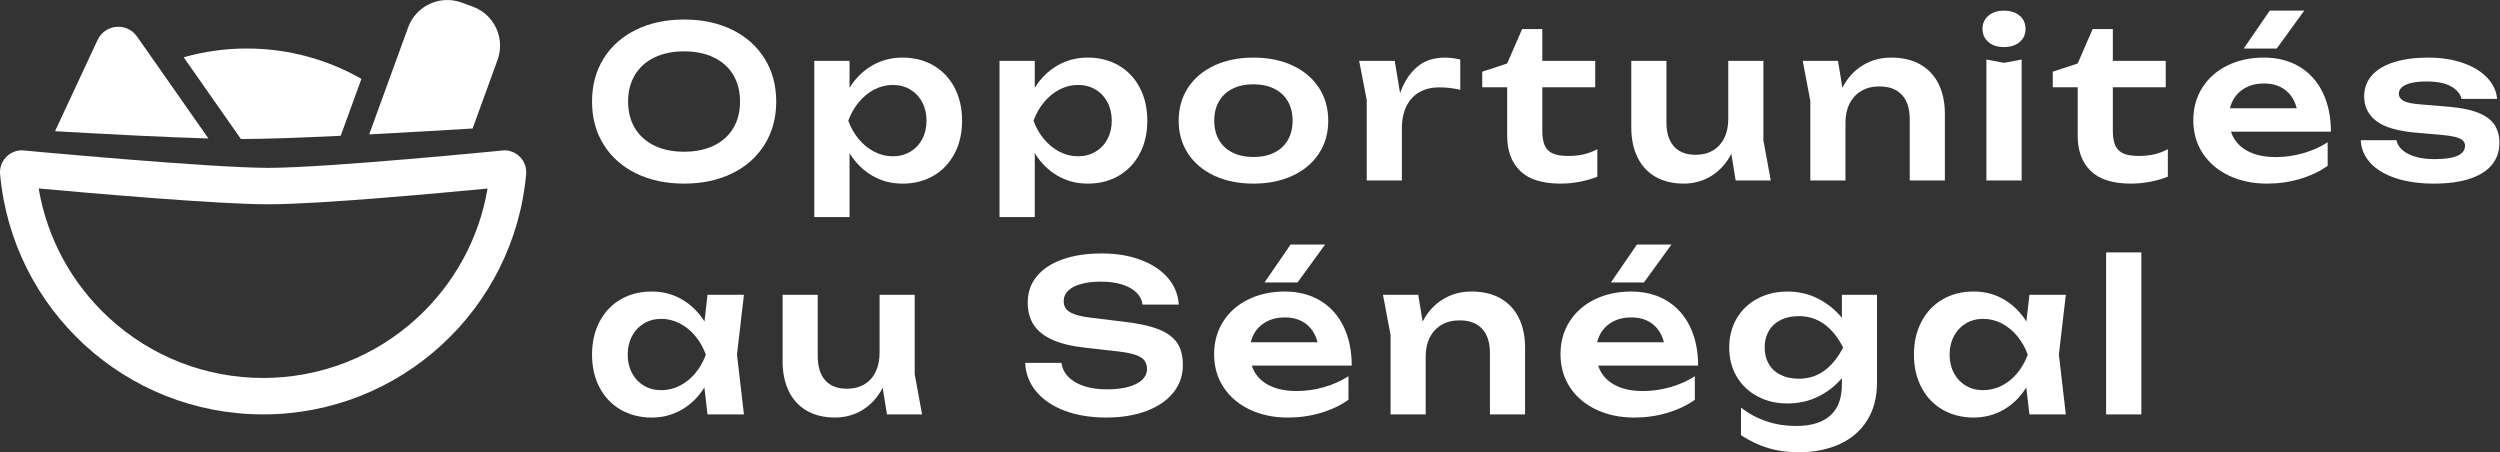
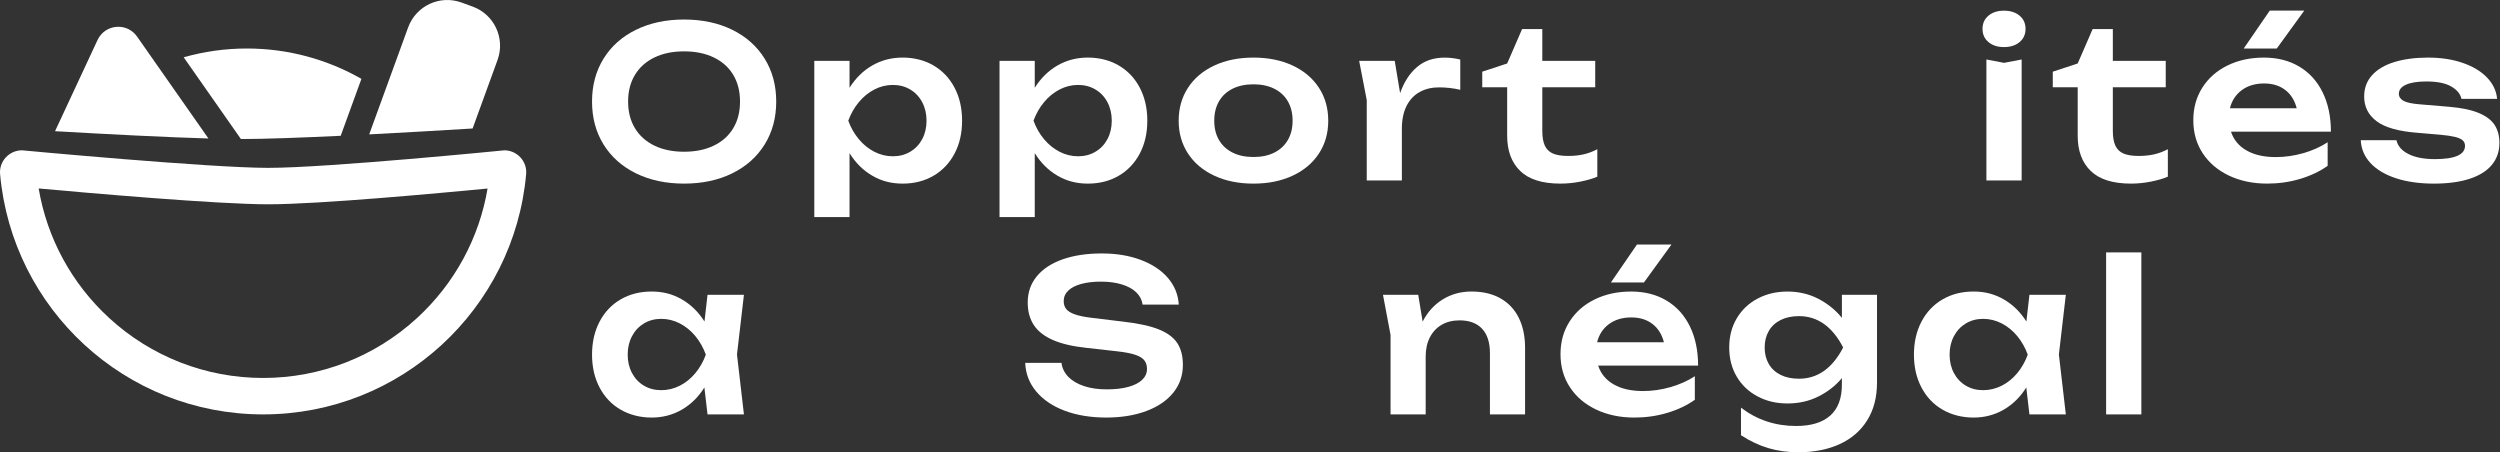
<svg xmlns="http://www.w3.org/2000/svg" width="199" height="36" viewBox="0 0 199 36" fill="none">
  <rect x="0" y="0" width="199" height="36" fill="#333333" stroke="none" />
  <g clip-path="url(#clip0_250_4276)">
    <path d="M59.217 23.465L58.664 28.221L59.217 32.986H56.319L56.069 30.842C55.594 31.602 54.996 32.191 54.272 32.609C53.549 33.028 52.747 33.238 51.864 33.238C50.981 33.238 50.123 33.028 49.403 32.609C48.683 32.191 48.123 31.602 47.725 30.842C47.325 30.084 47.126 29.213 47.126 28.23C47.126 27.247 47.325 26.366 47.725 25.605C48.124 24.844 48.682 24.253 49.399 23.834C50.117 23.416 50.939 23.206 51.866 23.206C52.792 23.206 53.55 23.414 54.273 23.83C54.997 24.246 55.597 24.833 56.077 25.592L56.319 23.465H59.217V23.465ZM54.117 30.7C54.586 30.46 54.998 30.126 55.352 29.699C55.707 29.271 55.984 28.782 56.185 28.229C55.984 27.676 55.707 27.185 55.352 26.755C54.998 26.325 54.586 25.989 54.117 25.745C53.649 25.503 53.154 25.381 52.635 25.381C52.117 25.381 51.662 25.503 51.258 25.745C50.853 25.989 50.536 26.326 50.308 26.759C50.079 27.191 49.964 27.681 49.964 28.229C49.964 28.777 50.079 29.264 50.308 29.694C50.537 30.124 50.853 30.459 51.258 30.699C51.662 30.939 52.121 31.058 52.635 31.058C53.149 31.058 53.649 30.937 54.117 30.699V30.7Z" fill="white" />
-     <path d="M73.4 32.986H70.604L70.261 30.866C69.864 31.627 69.336 32.211 68.677 32.62C68.019 33.029 67.282 33.235 66.467 33.235C65.596 33.235 64.848 33.055 64.222 32.696C63.598 32.335 63.12 31.819 62.79 31.147C62.46 30.474 62.296 29.677 62.296 28.756V23.464H65.092V28.346C65.092 29.188 65.292 29.831 65.69 30.276C66.089 30.72 66.663 30.942 67.411 30.942C67.947 30.942 68.409 30.826 68.8 30.595C69.191 30.363 69.491 30.031 69.701 29.599C69.91 29.166 70.015 28.657 70.015 28.07V23.465H72.811V29.796L73.397 32.986H73.4Z" fill="white" />
    <path d="M84.494 28.883C84.55 29.312 84.733 29.685 85.042 30.001C85.352 30.316 85.768 30.56 86.29 30.734C86.811 30.908 87.412 30.993 88.094 30.993C88.776 30.993 89.315 30.93 89.798 30.801C90.281 30.673 90.652 30.485 90.912 30.239C91.171 29.993 91.301 29.703 91.301 29.369C91.301 29.09 91.231 28.861 91.088 28.682C90.946 28.503 90.706 28.356 90.368 28.242C90.031 28.128 89.566 28.037 88.974 27.97L86.445 27.685C85.363 27.569 84.478 27.359 83.795 27.057C83.112 26.755 82.609 26.359 82.289 25.868C81.967 25.377 81.806 24.779 81.806 24.077C81.806 23.273 82.048 22.578 82.531 21.992C83.015 21.406 83.699 20.956 84.587 20.643C85.475 20.331 86.51 20.175 87.694 20.175C88.878 20.175 89.884 20.345 90.796 20.685C91.709 21.026 92.43 21.502 92.96 22.117C93.49 22.731 93.781 23.44 93.831 24.244H90.95C90.9 23.876 90.735 23.554 90.456 23.28C90.177 23.006 89.796 22.794 89.314 22.645C88.831 22.493 88.271 22.418 87.635 22.418C87.032 22.418 86.507 22.48 86.062 22.602C85.615 22.725 85.271 22.903 85.031 23.134C84.791 23.366 84.671 23.643 84.671 23.967C84.671 24.224 84.739 24.436 84.876 24.604C85.012 24.772 85.239 24.911 85.554 25.023C85.869 25.135 86.298 25.224 86.839 25.291L89.46 25.609C90.626 25.743 91.55 25.945 92.232 26.217C92.912 26.487 93.403 26.849 93.705 27.3C94.007 27.752 94.157 28.336 94.157 29.051C94.157 29.889 93.904 30.622 93.396 31.253C92.888 31.884 92.172 32.372 91.249 32.718C90.324 33.064 89.258 33.237 88.046 33.237C86.834 33.237 85.706 33.055 84.746 32.692C83.785 32.329 83.032 31.819 82.481 31.16C81.932 30.501 81.64 29.742 81.607 28.883H84.496H84.494Z" fill="white" />
-     <path d="M99.641 29.101C99.853 29.749 100.266 30.248 100.881 30.6C101.495 30.952 102.275 31.127 103.217 31.127C103.937 31.127 104.661 31.024 105.386 30.818C106.112 30.611 106.763 30.321 107.337 29.947V31.823C106.707 32.27 105.975 32.617 105.139 32.865C104.305 33.114 103.433 33.238 102.523 33.238C101.395 33.238 100.386 33.027 99.492 32.606C98.599 32.184 97.901 31.593 97.398 30.83C96.896 30.068 96.644 29.191 96.644 28.197C96.644 27.203 96.884 26.353 97.364 25.597C97.844 24.84 98.511 24.252 99.365 23.834C100.219 23.417 101.185 23.206 102.262 23.206C103.34 23.206 104.289 23.447 105.093 23.931C105.897 24.413 106.515 25.1 106.948 25.99C107.38 26.88 107.597 27.917 107.597 29.101H99.643H99.641ZM100.5 25.798C100.023 26.152 99.709 26.633 99.559 27.242H104.875C104.713 26.611 104.407 26.124 103.958 25.782C103.508 25.438 102.948 25.267 102.28 25.267C101.571 25.267 100.978 25.445 100.5 25.799V25.798ZM100.655 22.486L102.731 19.463H105.478L103.284 22.486H100.655V22.486Z" fill="white" />
    <path d="M119.431 23.746C120.071 24.106 120.558 24.622 120.893 25.295C121.228 25.967 121.396 26.765 121.396 27.686V32.986H118.599V28.113C118.599 27.264 118.391 26.617 117.976 26.17C117.56 25.724 116.961 25.501 116.179 25.501C115.633 25.501 115.156 25.619 114.752 25.856C114.346 26.094 114.035 26.429 113.814 26.861C113.594 27.293 113.484 27.797 113.484 28.372V32.986H110.688V26.664L110.085 23.465H112.89L113.242 25.6C113.638 24.829 114.176 24.239 114.853 23.825C115.531 23.412 116.289 23.205 117.126 23.205C118.024 23.205 118.793 23.385 119.432 23.744L119.431 23.746Z" fill="white" />
    <path d="M127.214 29.101C127.425 29.749 127.838 30.248 128.453 30.6C129.067 30.952 129.847 31.127 130.789 31.127C131.509 31.127 132.233 31.024 132.958 30.818C133.684 30.611 134.335 30.321 134.909 29.947V31.823C134.279 32.27 133.547 32.617 132.711 32.865C131.877 33.114 131.005 33.238 130.095 33.238C128.967 33.238 127.958 33.027 127.064 32.606C126.171 32.184 125.473 31.593 124.97 30.83C124.468 30.068 124.216 29.191 124.216 28.197C124.216 27.203 124.456 26.353 124.936 25.597C125.416 24.84 126.083 24.252 126.937 23.834C127.791 23.417 128.757 23.206 129.835 23.206C130.912 23.206 131.861 23.447 132.665 23.931C133.469 24.413 134.087 25.1 134.52 25.99C134.952 26.88 135.169 27.917 135.169 29.101H127.215H127.214ZM128.072 25.798C127.595 26.152 127.281 26.633 127.131 27.242H132.447C132.285 26.611 131.979 26.124 131.53 25.782C131.08 25.438 130.52 25.267 129.852 25.267C129.143 25.267 128.55 25.445 128.072 25.799V25.798ZM128.227 22.486L130.303 19.463H133.05L130.856 22.486H128.227Z" fill="white" />
    <path d="M146.614 23.465H149.41V30.449C149.41 31.622 149.149 32.625 148.627 33.46C148.104 34.294 147.372 34.926 146.429 35.356C145.485 35.786 144.391 36 143.146 36C142.293 36 141.497 35.891 140.759 35.67C140.022 35.45 139.297 35.107 138.583 34.645V32.451C139.856 33.423 141.318 33.908 142.971 33.908C144.16 33.908 145.064 33.633 145.684 33.083C146.304 32.534 146.614 31.712 146.614 30.617V30.098C146.117 30.695 145.497 31.181 144.755 31.555C144.013 31.929 143.189 32.115 142.285 32.115C141.382 32.115 140.618 31.93 139.912 31.558C139.205 31.187 138.651 30.665 138.249 29.989C137.847 29.313 137.646 28.537 137.646 27.661C137.646 26.785 137.847 26.009 138.249 25.334C138.651 24.659 139.205 24.135 139.912 23.764C140.618 23.392 141.41 23.207 142.285 23.207C143.161 23.207 144.011 23.401 144.751 23.789C145.492 24.178 146.112 24.681 146.615 25.301V23.467L146.614 23.465ZM146.715 27.66C145.855 25.996 144.683 25.164 143.197 25.164C142.634 25.164 142.146 25.268 141.736 25.474C141.326 25.68 141.011 25.972 140.795 26.348C140.577 26.726 140.468 27.162 140.468 27.659C140.468 28.156 140.575 28.59 140.791 28.965C141.006 29.341 141.318 29.629 141.729 29.836C142.139 30.043 142.629 30.146 143.199 30.146C144.683 30.146 145.856 29.316 146.716 27.659L146.715 27.66Z" fill="white" />
    <path d="M164.44 23.465L163.887 28.221L164.44 32.986H161.543L161.292 30.842C160.817 31.602 160.219 32.191 159.495 32.609C158.772 33.028 157.97 33.238 157.087 33.238C156.205 33.238 155.346 33.028 154.626 32.609C153.906 32.191 153.346 31.602 152.948 30.842C152.548 30.084 152.349 29.213 152.349 28.23C152.349 27.247 152.548 26.366 152.948 25.605C153.347 24.844 153.905 24.253 154.622 23.834C155.34 23.416 156.162 23.206 157.089 23.206C158.016 23.206 158.773 23.414 159.497 23.83C160.22 24.246 160.82 24.833 161.3 25.592L161.543 23.465H164.44V23.465ZM159.341 30.7C159.81 30.46 160.221 30.126 160.576 29.699C160.93 29.271 161.208 28.782 161.409 28.229C161.208 27.676 160.93 27.185 160.576 26.755C160.221 26.325 159.81 25.989 159.341 25.745C158.872 25.503 158.377 25.381 157.858 25.381C157.34 25.381 156.885 25.503 156.481 25.745C156.077 25.989 155.76 26.326 155.531 26.759C155.302 27.191 155.188 27.681 155.188 28.229C155.188 28.777 155.302 29.264 155.531 29.694C155.76 30.124 156.077 30.459 156.481 30.699C156.885 30.939 157.344 31.058 157.858 31.058C158.372 31.058 158.872 30.937 159.341 30.699V30.7Z" fill="white" />
    <path d="M167.647 32.986V20.091H170.452V32.986H167.647Z" fill="white" />
    <path d="M50.626 13.799C49.515 13.254 48.654 12.488 48.043 11.501C47.431 10.513 47.126 9.374 47.126 8.084C47.126 6.795 47.431 5.656 48.043 4.668C48.654 3.68 49.515 2.914 50.626 2.37C51.736 1.826 53.012 1.554 54.452 1.554C55.893 1.554 57.176 1.826 58.283 2.37C59.391 2.914 60.252 3.68 60.866 4.668C61.48 5.656 61.787 6.795 61.787 8.084C61.787 9.374 61.48 10.513 60.866 11.501C60.252 12.488 59.391 13.254 58.283 13.799C57.174 14.343 55.898 14.615 54.452 14.615C53.007 14.615 51.736 14.342 50.626 13.799ZM56.818 11.592C57.49 11.268 58.006 10.806 58.367 10.206C58.727 9.606 58.906 8.899 58.906 8.083C58.906 7.267 58.726 6.561 58.367 5.96C58.008 5.36 57.49 4.898 56.818 4.574C56.145 4.25 55.356 4.088 54.452 4.088C53.549 4.088 52.761 4.25 52.091 4.574C51.421 4.898 50.905 5.36 50.542 5.96C50.179 6.561 49.997 7.268 49.997 8.083C49.997 8.898 50.179 9.606 50.542 10.206C50.905 10.806 51.421 11.268 52.091 11.592C52.761 11.916 53.547 12.078 54.452 12.078C55.357 12.078 56.145 11.916 56.818 11.592V11.592Z" fill="white" />
    <path d="M74.309 5.213C75.026 5.632 75.584 6.221 75.984 6.983C76.383 7.745 76.582 8.62 76.582 9.608C76.582 10.596 76.382 11.462 75.984 12.22C75.584 12.979 75.026 13.569 74.309 13.988C73.592 14.407 72.772 14.616 71.851 14.616C70.93 14.616 70.149 14.404 69.423 13.979C68.697 13.555 68.097 12.957 67.623 12.188V17.277H64.818V4.844H67.623V6.987C68.103 6.222 68.705 5.63 69.431 5.211C70.157 4.792 70.963 4.583 71.851 4.583C72.739 4.583 73.592 4.792 74.309 5.211V5.213ZM72.454 12.078C72.861 11.838 73.18 11.503 73.409 11.073C73.638 10.643 73.752 10.155 73.752 9.608C73.752 9.061 73.638 8.572 73.409 8.138C73.18 7.704 72.862 7.367 72.454 7.125C72.047 6.882 71.586 6.761 71.073 6.761C70.56 6.761 70.061 6.882 69.596 7.125C69.129 7.367 68.718 7.704 68.361 8.134C68.004 8.564 67.725 9.055 67.523 9.608C67.724 10.161 68.003 10.651 68.361 11.078C68.718 11.506 69.129 11.839 69.596 12.079C70.062 12.319 70.554 12.44 71.073 12.44C71.592 12.44 72.047 12.319 72.454 12.079V12.078Z" fill="white" />
    <path d="M89.053 5.213C89.77 5.632 90.328 6.221 90.728 6.983C91.127 7.745 91.326 8.62 91.326 9.608C91.326 10.596 91.126 11.462 90.728 12.22C90.328 12.979 89.77 13.569 89.053 13.988C88.336 14.407 87.516 14.616 86.595 14.616C85.675 14.616 84.893 14.404 84.167 13.979C83.441 13.555 82.841 12.957 82.367 12.188V17.277H79.562V4.844H82.367V6.987C82.847 6.222 83.45 5.63 84.175 5.211C84.901 4.792 85.707 4.583 86.595 4.583C87.483 4.583 88.336 4.792 89.053 5.211V5.213ZM87.198 12.078C87.605 11.838 87.924 11.503 88.153 11.073C88.382 10.643 88.496 10.155 88.496 9.608C88.496 9.061 88.382 8.572 88.153 8.138C87.924 7.704 87.606 7.367 87.198 7.125C86.791 6.882 86.33 6.761 85.817 6.761C85.304 6.761 84.805 6.882 84.34 7.125C83.873 7.367 83.462 7.704 83.105 8.134C82.748 8.564 82.469 9.055 82.267 9.608C82.468 10.161 82.747 10.651 83.105 11.078C83.462 11.506 83.873 11.839 84.34 12.079C84.806 12.319 85.298 12.44 85.817 12.44C86.336 12.44 86.791 12.319 87.198 12.079V12.078Z" fill="white" />
    <path d="M96.665 13.988C95.764 13.569 95.064 12.982 94.568 12.225C94.071 11.469 93.822 10.597 93.822 9.609C93.822 8.622 94.071 7.74 94.568 6.98C95.064 6.221 95.764 5.632 96.665 5.213C97.566 4.794 98.604 4.584 99.775 4.584C100.947 4.584 101.985 4.794 102.886 5.213C103.787 5.632 104.486 6.22 104.983 6.98C105.48 7.739 105.728 8.615 105.728 9.609C105.728 10.603 105.48 11.469 104.983 12.225C104.486 12.982 103.787 13.57 102.886 13.988C101.985 14.407 100.947 14.616 99.775 14.616C98.604 14.616 97.566 14.407 96.665 13.988V13.988ZM101.438 12.145C101.904 11.911 102.262 11.577 102.514 11.144C102.765 10.711 102.891 10.199 102.891 9.608C102.891 9.017 102.765 8.503 102.514 8.067C102.264 7.633 101.903 7.298 101.434 7.063C100.965 6.829 100.412 6.711 99.777 6.711C99.141 6.711 98.579 6.828 98.111 7.063C97.642 7.298 97.282 7.633 97.03 8.067C96.779 8.503 96.654 9.016 96.654 9.608C96.654 10.2 96.779 10.711 97.03 11.144C97.281 11.576 97.642 11.91 98.111 12.145C98.579 12.38 99.135 12.497 99.777 12.497C100.418 12.497 100.973 12.38 101.439 12.145H101.438Z" fill="white" />
    <path d="M116.237 4.735V7.147C115.684 7.019 115.12 6.954 114.545 6.954C113.97 6.954 113.467 7.075 113.021 7.315C112.576 7.555 112.225 7.923 111.97 8.416C111.717 8.91 111.589 9.523 111.589 10.254V14.365H108.793V7.969L108.19 4.846H111.02L111.448 7.417C111.755 6.535 112.202 5.844 112.788 5.341C113.373 4.839 114.108 4.587 114.989 4.587C115.408 4.587 115.824 4.637 116.237 4.738V4.735Z" fill="white" />
    <path d="M117.987 6.946V5.706L119.971 5.053L121.159 2.315H122.767V4.844H126.979V6.946H122.767V10.403C122.767 10.906 122.834 11.302 122.968 11.592C123.102 11.882 123.316 12.091 123.612 12.22C123.908 12.35 124.313 12.413 124.827 12.413C125.295 12.413 125.716 12.368 126.087 12.279C126.459 12.19 126.812 12.056 127.147 11.877V14.062C126.801 14.213 126.36 14.342 125.824 14.452C125.288 14.561 124.75 14.615 124.208 14.615C122.768 14.615 121.701 14.28 121.01 13.61C120.318 12.94 119.971 12.005 119.971 10.805V6.946H117.987V6.946Z" fill="white" />
-     <path d="M140.954 14.364H138.158L137.814 12.245C137.418 13.005 136.89 13.589 136.232 13.998C135.573 14.409 134.836 14.614 134.022 14.614C133.151 14.614 132.403 14.433 131.777 14.073C131.152 13.712 130.675 13.197 130.345 12.524C130.015 11.85 129.85 11.054 129.85 10.133V4.844H132.647V9.725C132.647 10.568 132.846 11.211 133.246 11.655C133.645 12.099 134.219 12.321 134.967 12.321C135.503 12.321 135.965 12.206 136.356 11.974C136.747 11.743 137.047 11.41 137.256 10.978C137.466 10.546 137.571 10.037 137.571 9.45V4.844H140.367V11.174L140.953 14.364H140.954Z" fill="white" />
-     <path d="M152.847 5.125C153.486 5.485 153.973 6.002 154.308 6.674C154.643 7.346 154.811 8.144 154.811 9.065V14.365H152.015V9.492C152.015 8.643 151.807 7.997 151.391 7.55C150.975 7.103 150.377 6.88 149.595 6.88C149.048 6.88 148.572 6.998 148.167 7.236C147.762 7.473 147.45 7.808 147.23 8.24C147.009 8.673 146.898 9.177 146.898 9.752V14.365H144.102V8.043L143.499 4.845H146.304L146.656 6.98C147.052 6.209 147.59 5.618 148.267 5.204C148.946 4.791 149.703 4.584 150.541 4.584C151.44 4.584 152.208 4.764 152.848 5.124L152.847 5.125Z" fill="white" />
    <path d="M158.281 3.349C157.966 3.084 157.809 2.734 157.809 2.298C157.809 1.862 157.966 1.513 158.281 1.247C158.597 0.982 159.008 0.85 159.516 0.85C160.024 0.85 160.444 0.983 160.76 1.247C161.075 1.513 161.233 1.862 161.233 2.298C161.233 2.734 161.075 3.084 160.76 3.349C160.444 3.615 160.03 3.747 159.516 3.747C159.002 3.747 158.597 3.615 158.281 3.349ZM158.118 14.364V4.735L159.525 5.003L160.923 4.735V14.364H158.118Z" fill="white" />
    <path d="M163.401 6.946V5.706L165.385 5.053L166.574 2.315H168.181V4.844H172.393V6.946H168.181V10.403C168.181 10.906 168.248 11.302 168.382 11.592C168.516 11.882 168.731 12.091 169.027 12.22C169.323 12.35 169.727 12.413 170.241 12.413C170.71 12.413 171.13 12.368 171.501 12.279C171.873 12.19 172.225 12.056 172.561 11.877V14.062C172.215 14.213 171.774 14.342 171.238 14.452C170.702 14.561 170.163 14.615 169.622 14.615C168.181 14.615 167.116 14.28 166.424 13.61C165.731 12.94 165.385 12.005 165.385 10.805V6.946H163.401V6.946Z" fill="white" />
    <path d="M177.585 10.479C177.797 11.127 178.21 11.626 178.825 11.977C179.439 12.329 180.217 12.504 181.161 12.504C181.88 12.504 182.604 12.401 183.33 12.195C184.056 11.989 184.706 11.698 185.281 11.324V13.2C184.65 13.647 183.917 13.994 183.083 14.242C182.248 14.491 181.376 14.615 180.466 14.615C179.339 14.615 178.329 14.404 177.435 13.983C176.542 13.561 175.845 12.969 175.342 12.208C174.84 11.446 174.588 10.569 174.588 9.575C174.588 8.581 174.828 7.732 175.307 6.975C175.787 6.219 176.455 5.63 177.308 5.213C178.162 4.794 179.128 4.584 180.206 4.584C181.284 4.584 182.232 4.825 183.036 5.309C183.84 5.791 184.459 6.478 184.891 7.368C185.323 8.259 185.54 9.296 185.54 10.479H177.586H177.585ZM178.444 7.176C177.966 7.53 177.652 8.013 177.502 8.62H182.819C182.657 7.989 182.352 7.502 181.902 7.159C181.453 6.815 180.894 6.644 180.224 6.644C179.515 6.644 178.922 6.821 178.445 7.176H178.444ZM178.598 3.864L180.675 0.842H183.421L181.228 3.864H178.598Z" fill="white" />
    <path d="M198.35 13.125C197.948 13.611 197.356 13.98 196.574 14.235C195.792 14.489 194.844 14.616 193.728 14.616C192.613 14.616 191.571 14.472 190.705 14.185C189.841 13.898 189.167 13.494 188.687 12.976C188.207 12.457 187.95 11.851 187.916 11.159H190.755C190.861 11.627 191.183 11.996 191.719 12.264C192.254 12.532 192.952 12.666 193.812 12.666C195.414 12.666 196.215 12.312 196.215 11.603C196.215 11.424 196.152 11.279 196.026 11.168C195.901 11.056 195.695 10.966 195.411 10.895C195.126 10.826 194.733 10.769 194.231 10.724L192.457 10.573C190.927 10.456 189.833 10.148 189.174 9.647C188.515 9.148 188.187 8.492 188.187 7.684C188.187 7.014 188.397 6.448 188.819 5.984C189.24 5.521 189.833 5.171 190.598 4.937C191.363 4.702 192.256 4.585 193.277 4.585C194.299 4.585 195.205 4.724 196.015 5C196.824 5.276 197.471 5.662 197.954 6.159C198.437 6.656 198.709 7.225 198.77 7.868H195.931C195.847 7.477 195.577 7.149 195.119 6.884C194.661 6.618 194 6.485 193.135 6.485C192.437 6.485 191.899 6.571 191.519 6.741C191.139 6.912 190.949 7.153 190.949 7.466C190.949 7.7 191.071 7.886 191.313 8.022C191.555 8.159 191.982 8.253 192.589 8.302L194.9 8.495C195.904 8.579 196.705 8.743 197.299 8.989C197.893 9.235 198.317 9.554 198.572 9.948C198.825 10.341 198.953 10.815 198.953 11.367C198.953 12.054 198.752 12.639 198.35 13.125V13.125Z" fill="white" />
    <path d="M19.177 11.067C19.177 11.067 19.187 11.067 19.192 11.067C21.048 11.067 23.924 10.961 27.12 10.809L28.769 6.277C26.079 4.743 22.967 3.861 19.647 3.861C17.904 3.861 16.22 4.108 14.621 4.56L18.337 9.866L19.177 11.067V11.067Z" fill="white" />
    <path d="M37.62 10.227L39.605 4.772C40.231 3.052 39.344 1.15 37.623 0.524L36.736 0.201C35.016 -0.425 33.114 0.462 32.487 2.183L29.388 10.697C32.159 10.553 35.039 10.385 37.618 10.228L37.62 10.227Z" fill="white" />
    <path d="M3.076 15.001C7.058 15.364 17.3 16.262 21.36 16.262C25.419 16.262 34.938 15.376 38.81 15.008C38.144 18.952 36.184 22.569 33.204 25.309C29.853 28.39 25.499 30.086 20.944 30.086C16.389 30.086 12.035 28.39 8.685 25.309C5.702 22.568 3.743 18.948 3.078 15.002M40.137 11.966C40.137 11.966 26.055 13.362 21.361 13.362C16.667 13.362 1.751 11.965 1.751 11.965C0.728 11.965 -0.084 12.842 0.007 13.861C0.966 24.582 9.973 32.986 20.944 32.986C31.915 32.986 40.923 24.582 41.881 13.861C41.973 12.842 41.16 11.965 40.137 11.965V11.966Z" fill="white" />
    <path d="M16.59 11.022L10.909 2.909C10.105 1.76 8.359 1.912 7.765 3.184L4.381 10.443C8.685 10.691 13.272 10.927 16.59 11.023V11.022Z" fill="white" />
  </g>
  <defs>
    <clipPath id="clip0_250_4276">
      <rect width="198.953" height="36" fill="white" />
    </clipPath>
  </defs>
</svg>